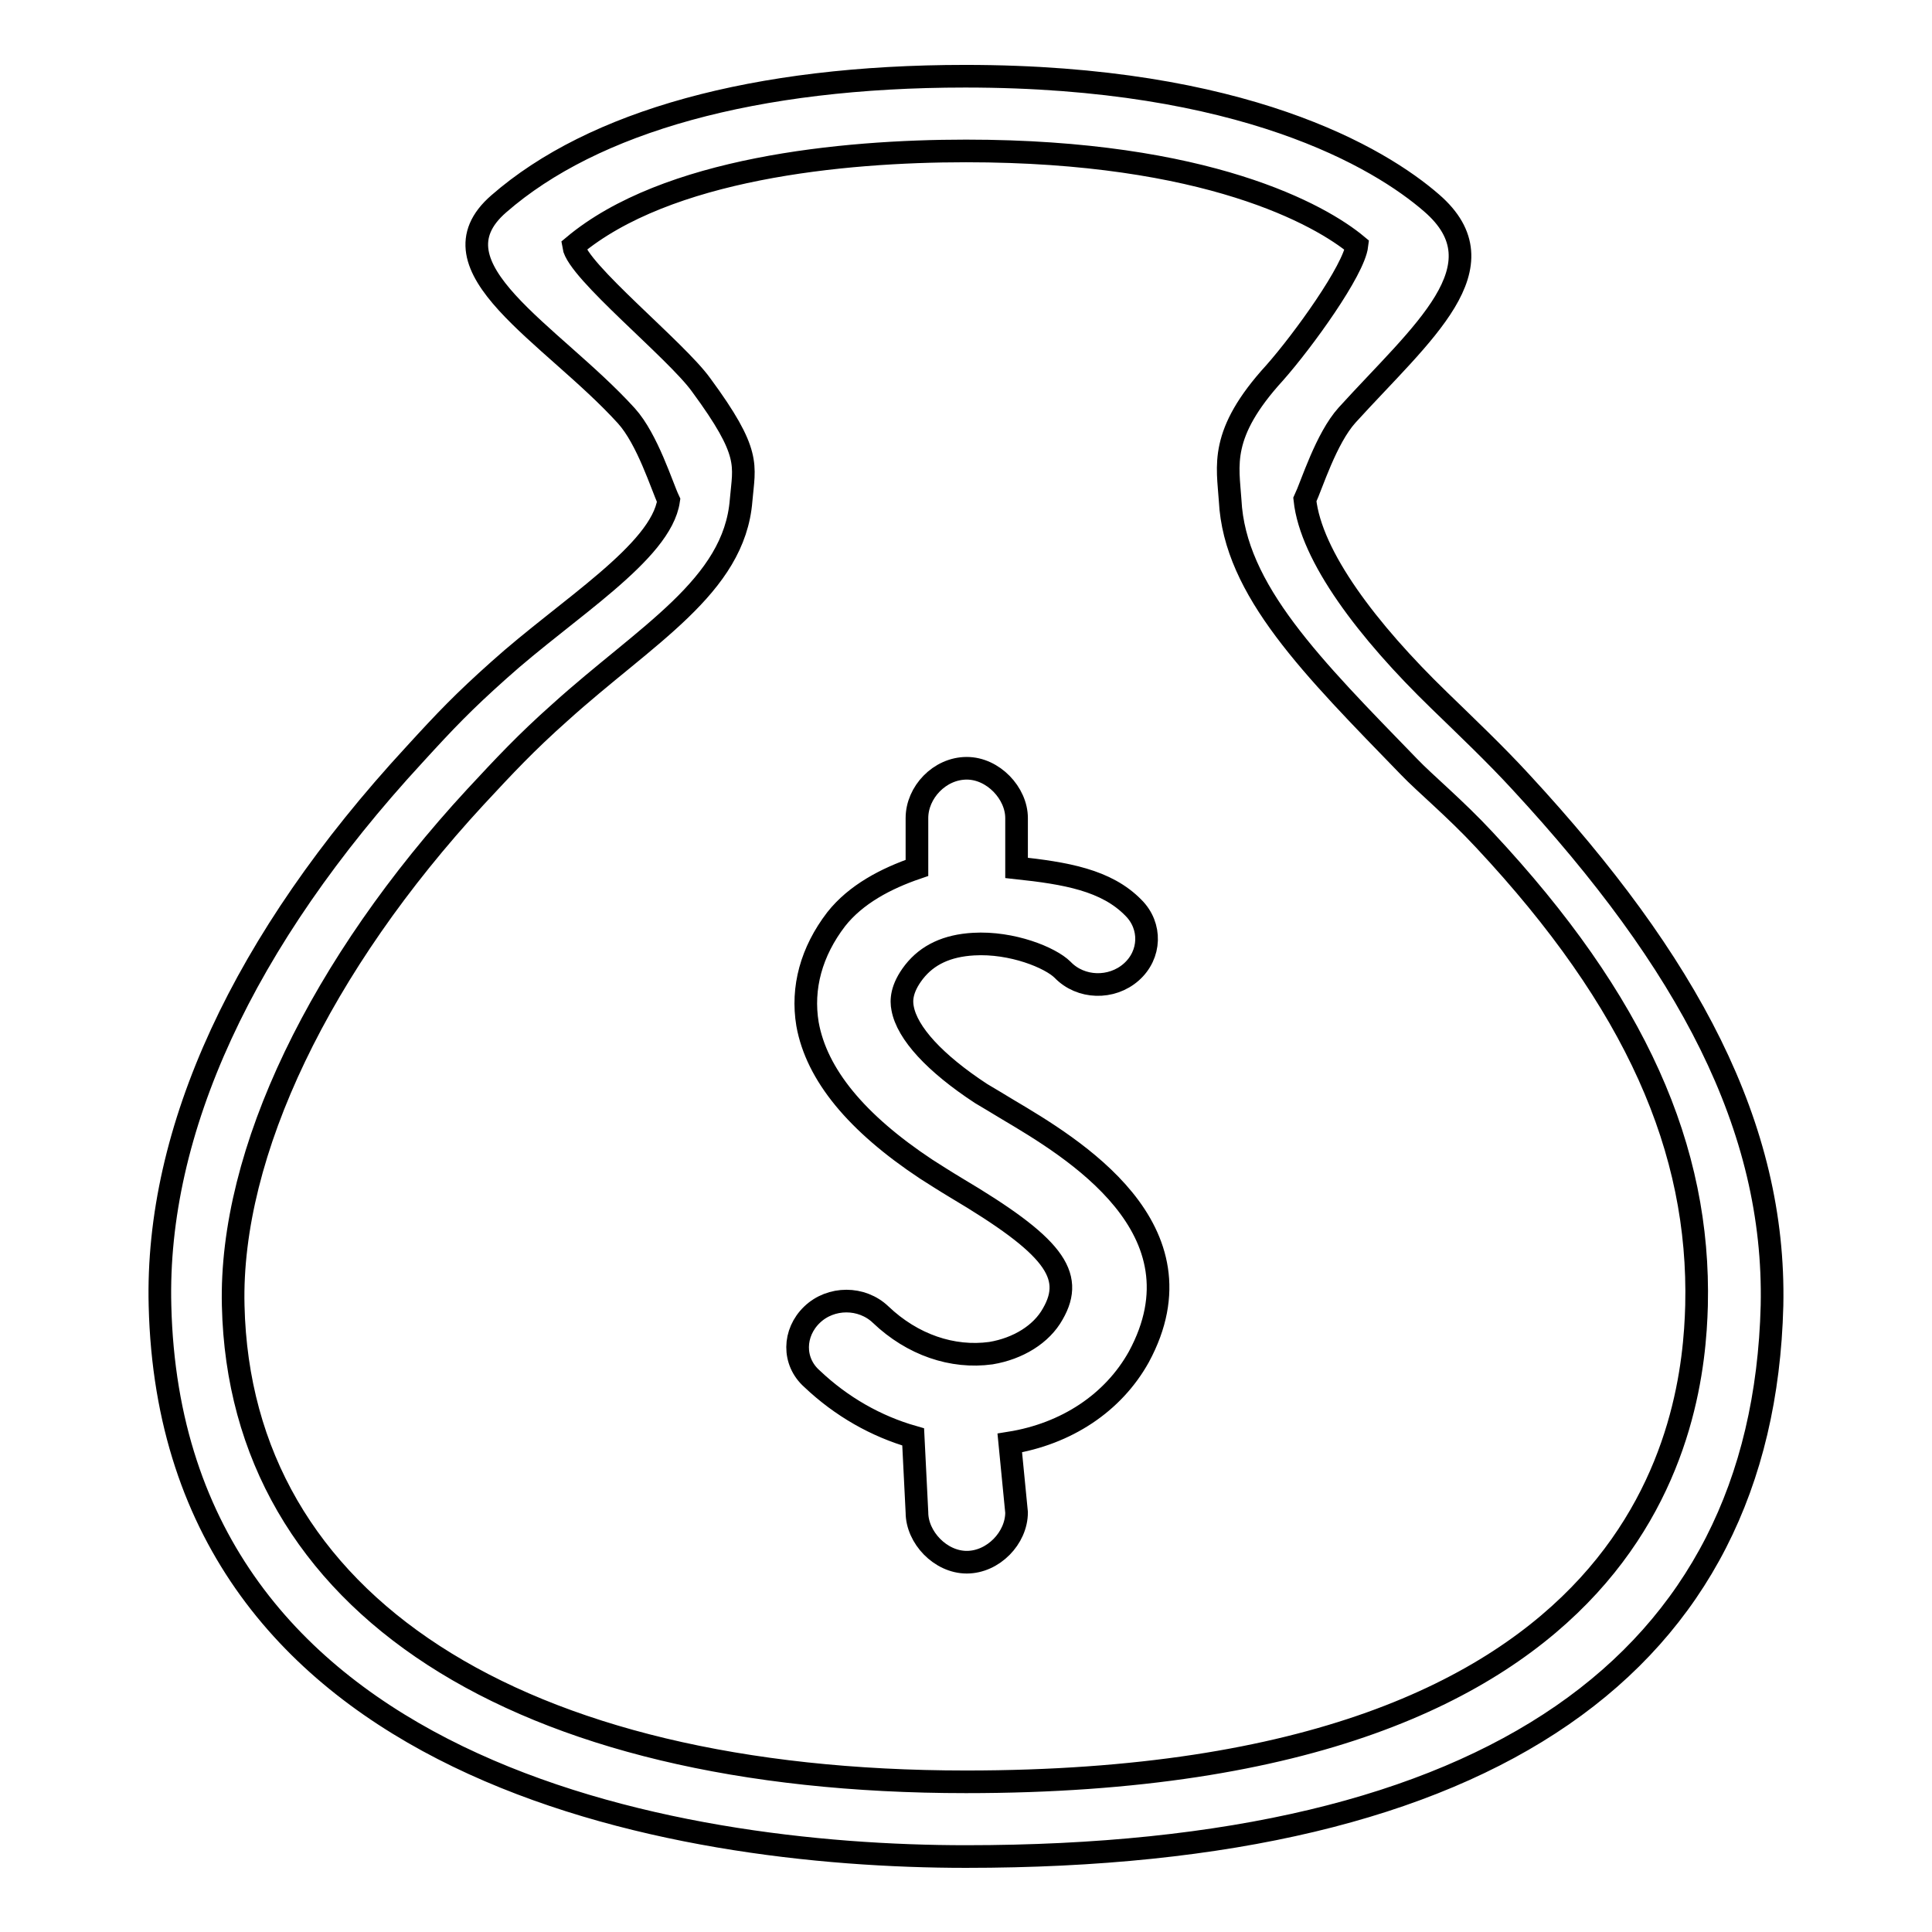
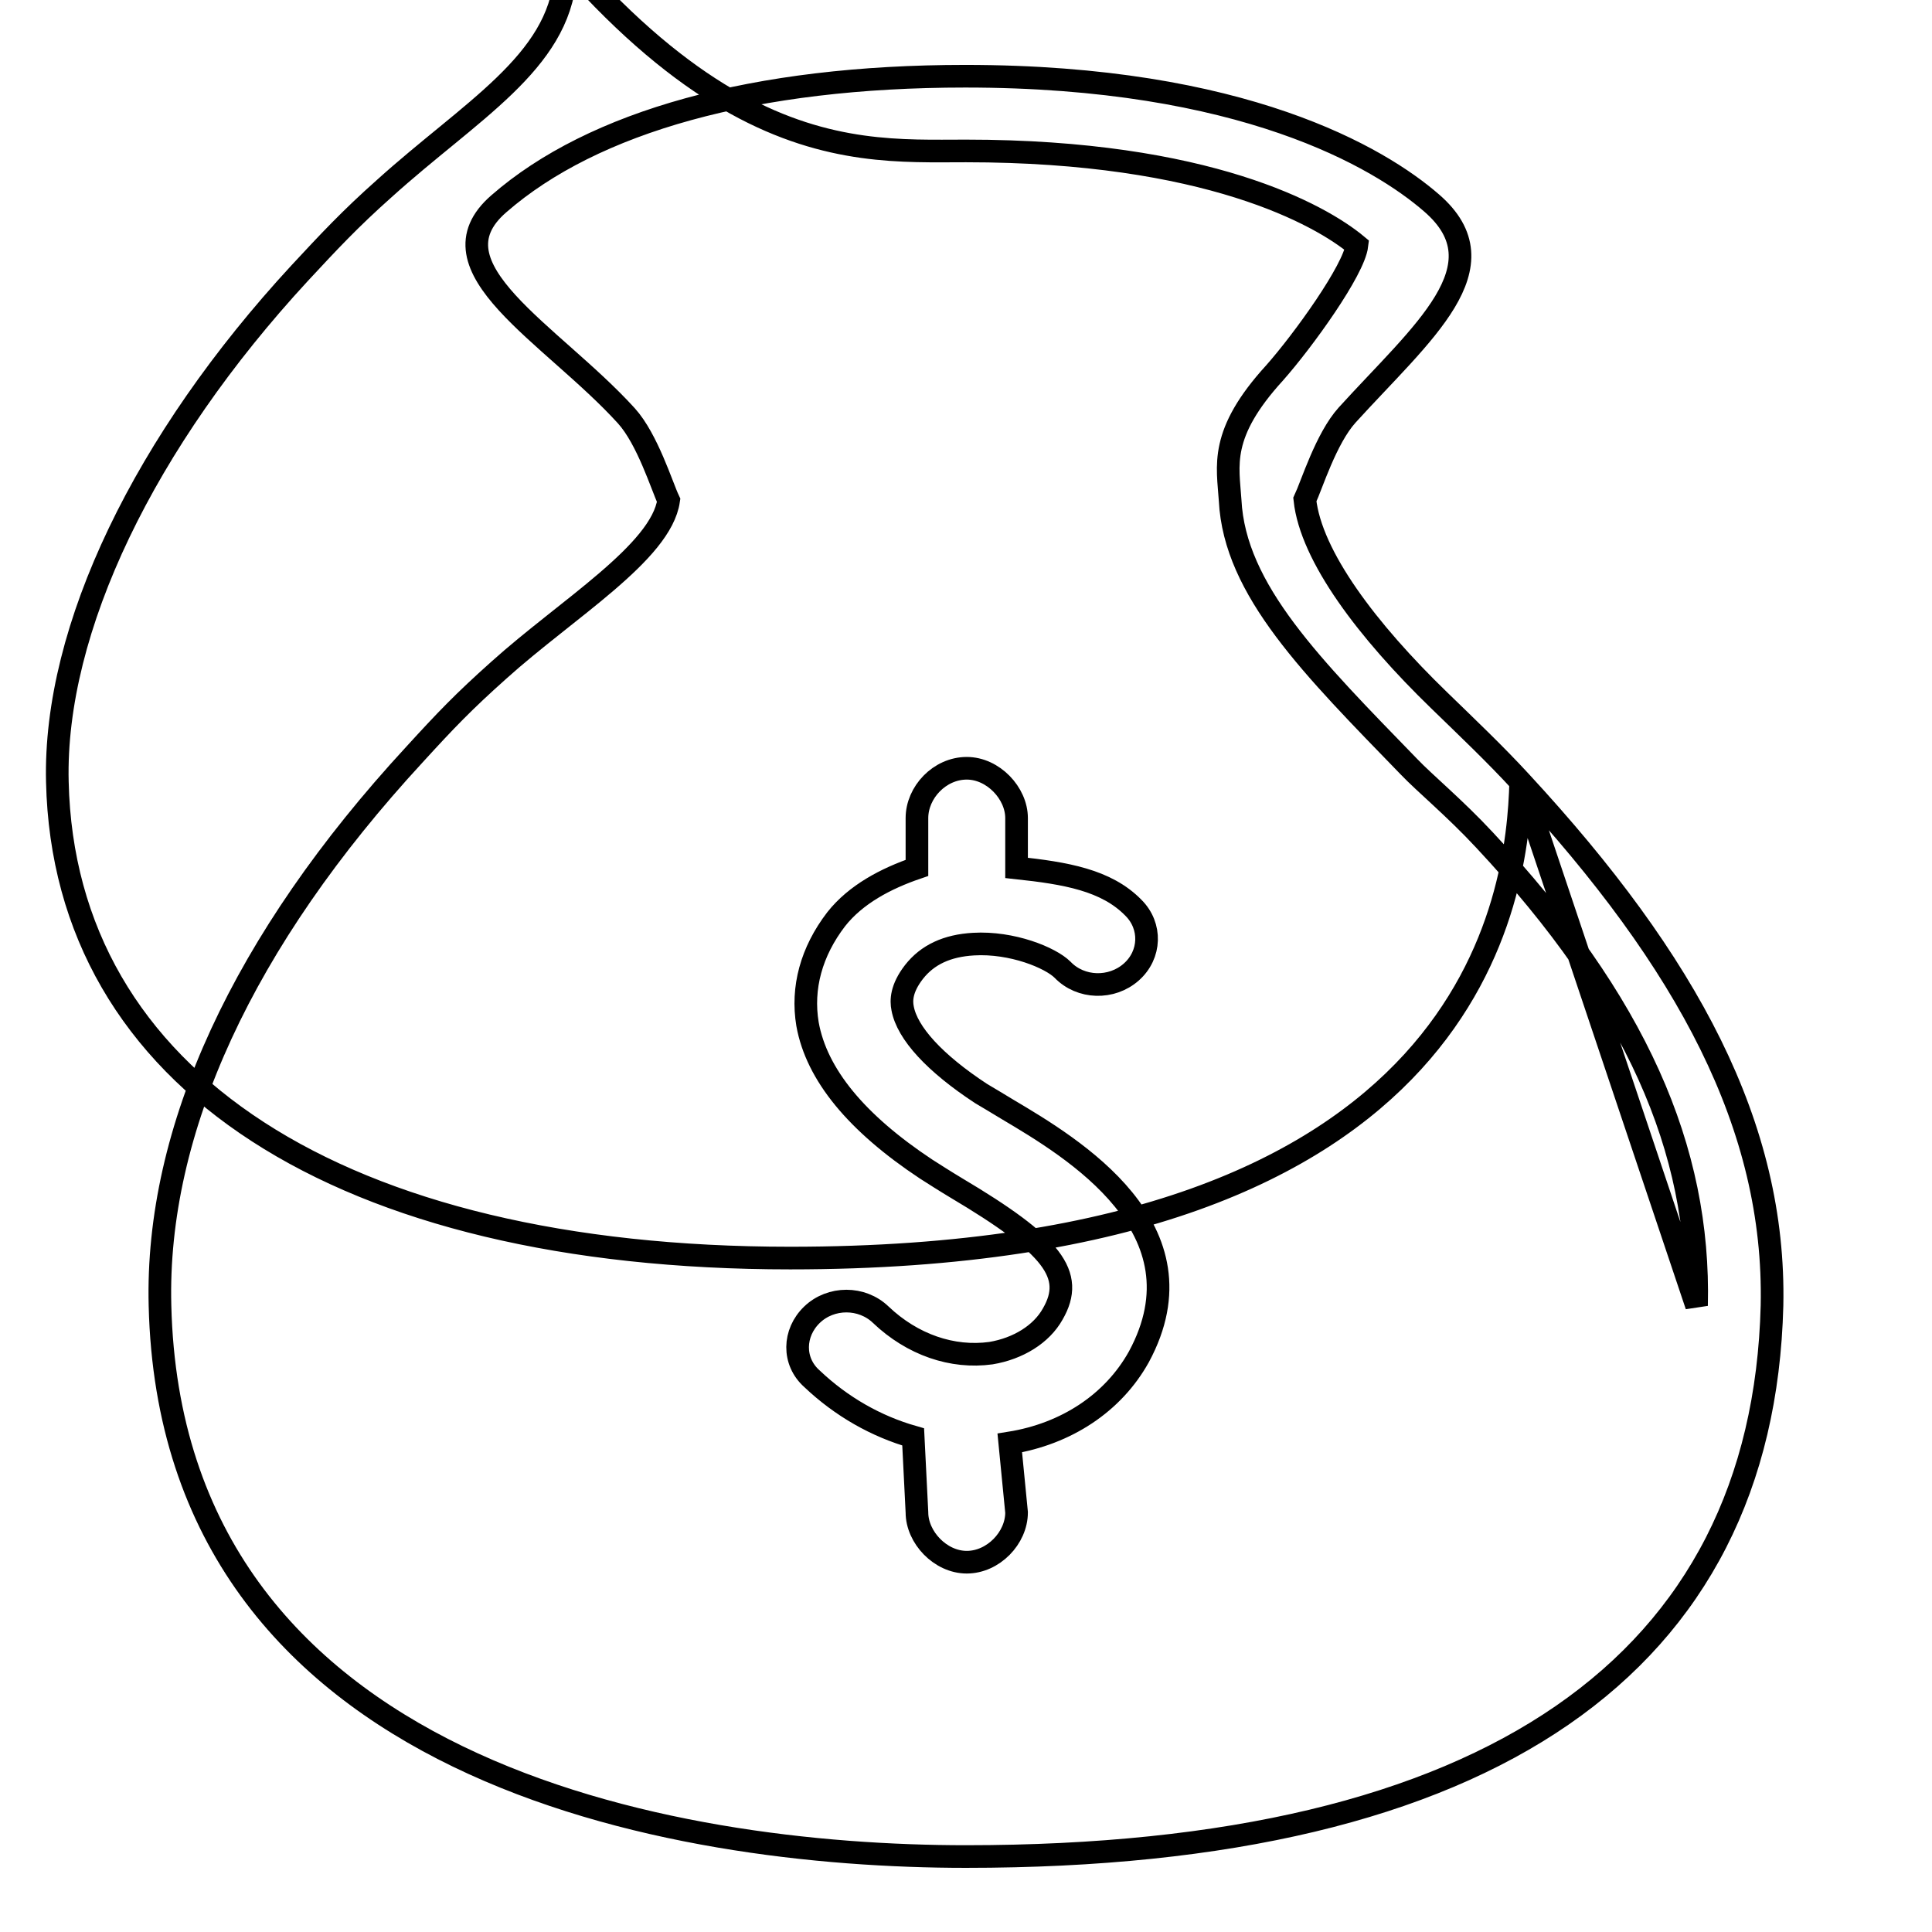
<svg xmlns="http://www.w3.org/2000/svg" version="1.1" x="0px" y="0px" viewBox="0 0 256 256" enable-background="new 0 0 256 256" xml:space="preserve">
  <g>
    <g>
-       <path stroke-width="3" fill-opacity="0" stroke="#000000" d="M201.5,103.6c-3.4-3.7-7.2-7.3-10.8-10.8c-9.5-9.2-17-19.1-17.8-26.6c0.9-1.9,2.8-8.1,5.6-11.2c9.9-10.9,20.9-19.7,11.2-28.1c-6.9-6-25-16.8-61.8-16.8c-27.9,0-49.3,6-61.8,16.9c-9.7,8.4,7,17.2,16.9,28.1c2.8,3.1,4.7,9.3,5.6,11.2c-1,6.9-13.5,14.4-22.5,22.5c-4.7,4.2-7,6.6-11.2,11.2c-22.7,24.6-34.3,49.8-33.7,73c1.5,62,68.2,73,106.8,73c69.5,0,105.6-25.6,106.8-73C235.3,149.3,223.7,127.6,201.5,103.6z M224.8,173c-0.4,14.8-5.5,63.1-96.8,63.1c-59.5,0-96.2-23.6-97.1-63.1c-0.5-20.3,11.6-45.2,32.1-67.4c3.9-4.2,6.7-7.2,11.2-11.2c11.4-10.3,23.1-16.7,24-28.1c0.4-4.7,1.4-6.2-5.3-15.3c-3.3-4.6-16.4-15.1-16.9-18.4C88.3,22.3,111.5,20,128,20c32,0,47,8.5,51.8,12.5c-0.4,3.3-7.1,12.6-10.9,16.9c-7.4,8.1-6.2,12.3-5.9,16.9c0.6,11.9,10.9,22.1,23.7,35.3c2.1,2.2,6.1,5.5,10,9.7C216.8,132.8,225.3,152.3,224.8,173z M133.5,147c-1.3-0.8-2.5-1.5-3.5-2.1c-6.1-4-9.8-8-10.4-11.3c-0.2-1-0.2-2.6,1.5-4.8c1.8-2.3,4.4-3.5,7.9-3.7c5.1-0.3,10.2,1.8,11.8,3.4c2.4,2.5,6.5,2.6,9.1,0.3c2.6-2.3,2.7-6.1,0.3-8.5c-3.6-3.7-9-4.6-15.5-5.3v-6.6c0-3.3-3.1-6.6-6.6-6.6c-3.6,0-6.6,3.2-6.6,6.6v6.6c-4.1,1.4-8.1,3.5-10.7,6.8c-3.3,4.3-4.6,9.1-3.8,13.9c1.2,6.7,6.5,13.1,15.7,19.2c1.1,0.7,2.5,1.6,4,2.5c12.8,7.6,15.8,11.5,12.8,16.7c-1.5,2.7-4.6,4.6-8.2,5.2c-5.1,0.7-10.4-1.1-14.6-5.1c-2.5-2.4-6.6-2.4-9.1,0s-2.6,6.2,0,8.5c3.9,3.7,8.5,6.3,13.4,7.7l0.5,10c0,3.3,3.1,6.6,6.6,6.6c3.5,0,6.6-3.2,6.6-6.6l-0.9-9.2c7.5-1.2,13.7-5.3,17.1-11.4C160.1,162.8,142.1,152.1,133.5,147z" />
+       <path stroke-width="3" fill-opacity="0" stroke="#000000" d="M201.5,103.6c-3.4-3.7-7.2-7.3-10.8-10.8c-9.5-9.2-17-19.1-17.8-26.6c0.9-1.9,2.8-8.1,5.6-11.2c9.9-10.9,20.9-19.7,11.2-28.1c-6.9-6-25-16.8-61.8-16.8c-27.9,0-49.3,6-61.8,16.9c-9.7,8.4,7,17.2,16.9,28.1c2.8,3.1,4.7,9.3,5.6,11.2c-1,6.9-13.5,14.4-22.5,22.5c-4.7,4.2-7,6.6-11.2,11.2c-22.7,24.6-34.3,49.8-33.7,73c1.5,62,68.2,73,106.8,73c69.5,0,105.6-25.6,106.8-73C235.3,149.3,223.7,127.6,201.5,103.6z c-0.4,14.8-5.5,63.1-96.8,63.1c-59.5,0-96.2-23.6-97.1-63.1c-0.5-20.3,11.6-45.2,32.1-67.4c3.9-4.2,6.7-7.2,11.2-11.2c11.4-10.3,23.1-16.7,24-28.1c0.4-4.7,1.4-6.2-5.3-15.3c-3.3-4.6-16.4-15.1-16.9-18.4C88.3,22.3,111.5,20,128,20c32,0,47,8.5,51.8,12.5c-0.4,3.3-7.1,12.6-10.9,16.9c-7.4,8.1-6.2,12.3-5.9,16.9c0.6,11.9,10.9,22.1,23.7,35.3c2.1,2.2,6.1,5.5,10,9.7C216.8,132.8,225.3,152.3,224.8,173z M133.5,147c-1.3-0.8-2.5-1.5-3.5-2.1c-6.1-4-9.8-8-10.4-11.3c-0.2-1-0.2-2.6,1.5-4.8c1.8-2.3,4.4-3.5,7.9-3.7c5.1-0.3,10.2,1.8,11.8,3.4c2.4,2.5,6.5,2.6,9.1,0.3c2.6-2.3,2.7-6.1,0.3-8.5c-3.6-3.7-9-4.6-15.5-5.3v-6.6c0-3.3-3.1-6.6-6.6-6.6c-3.6,0-6.6,3.2-6.6,6.6v6.6c-4.1,1.4-8.1,3.5-10.7,6.8c-3.3,4.3-4.6,9.1-3.8,13.9c1.2,6.7,6.5,13.1,15.7,19.2c1.1,0.7,2.5,1.6,4,2.5c12.8,7.6,15.8,11.5,12.8,16.7c-1.5,2.7-4.6,4.6-8.2,5.2c-5.1,0.7-10.4-1.1-14.6-5.1c-2.5-2.4-6.6-2.4-9.1,0s-2.6,6.2,0,8.5c3.9,3.7,8.5,6.3,13.4,7.7l0.5,10c0,3.3,3.1,6.6,6.6,6.6c3.5,0,6.6-3.2,6.6-6.6l-0.9-9.2c7.5-1.2,13.7-5.3,17.1-11.4C160.1,162.8,142.1,152.1,133.5,147z" />
    </g>
  </g>
</svg>